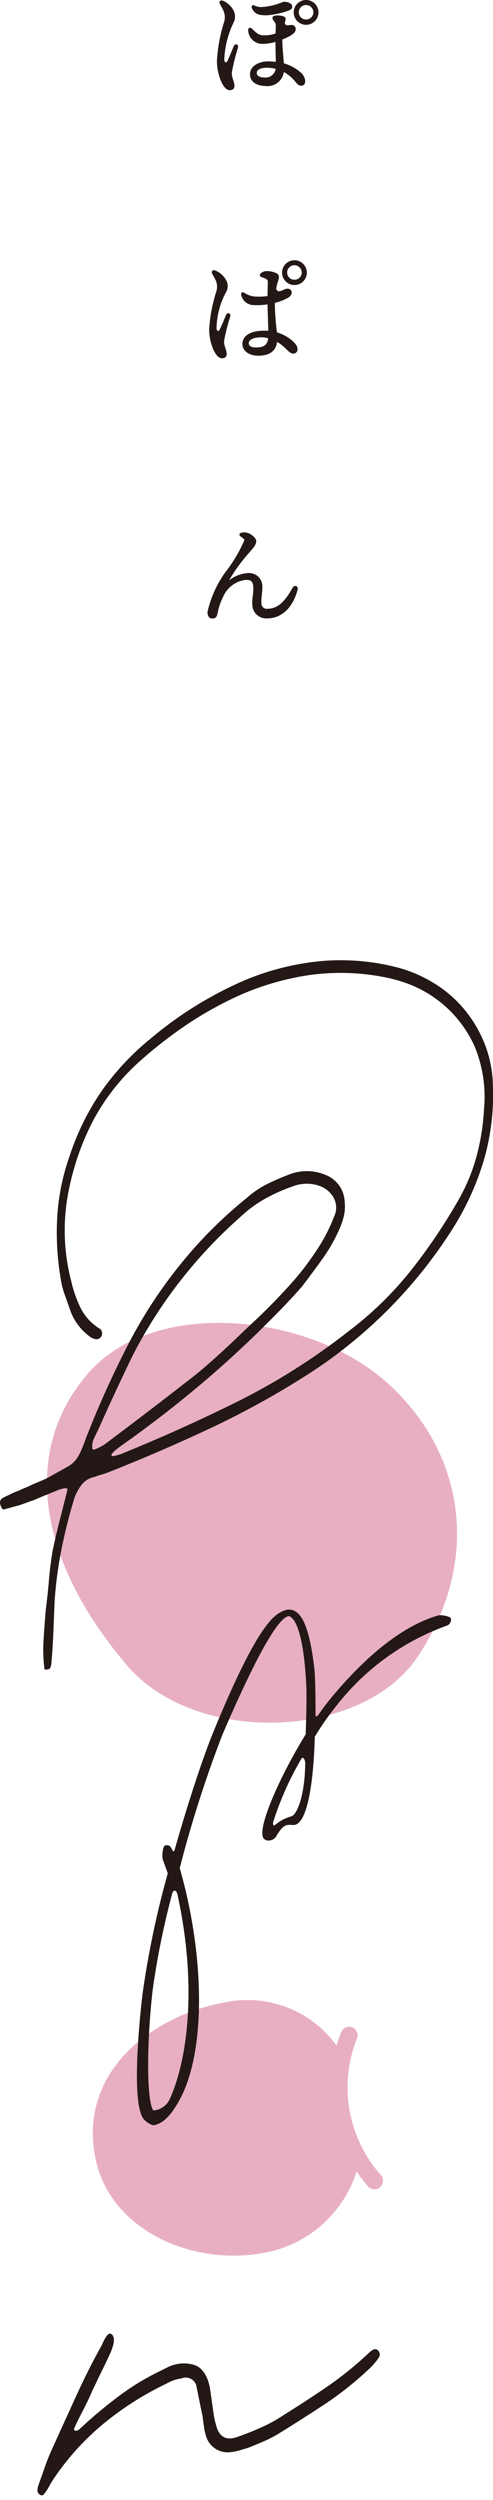
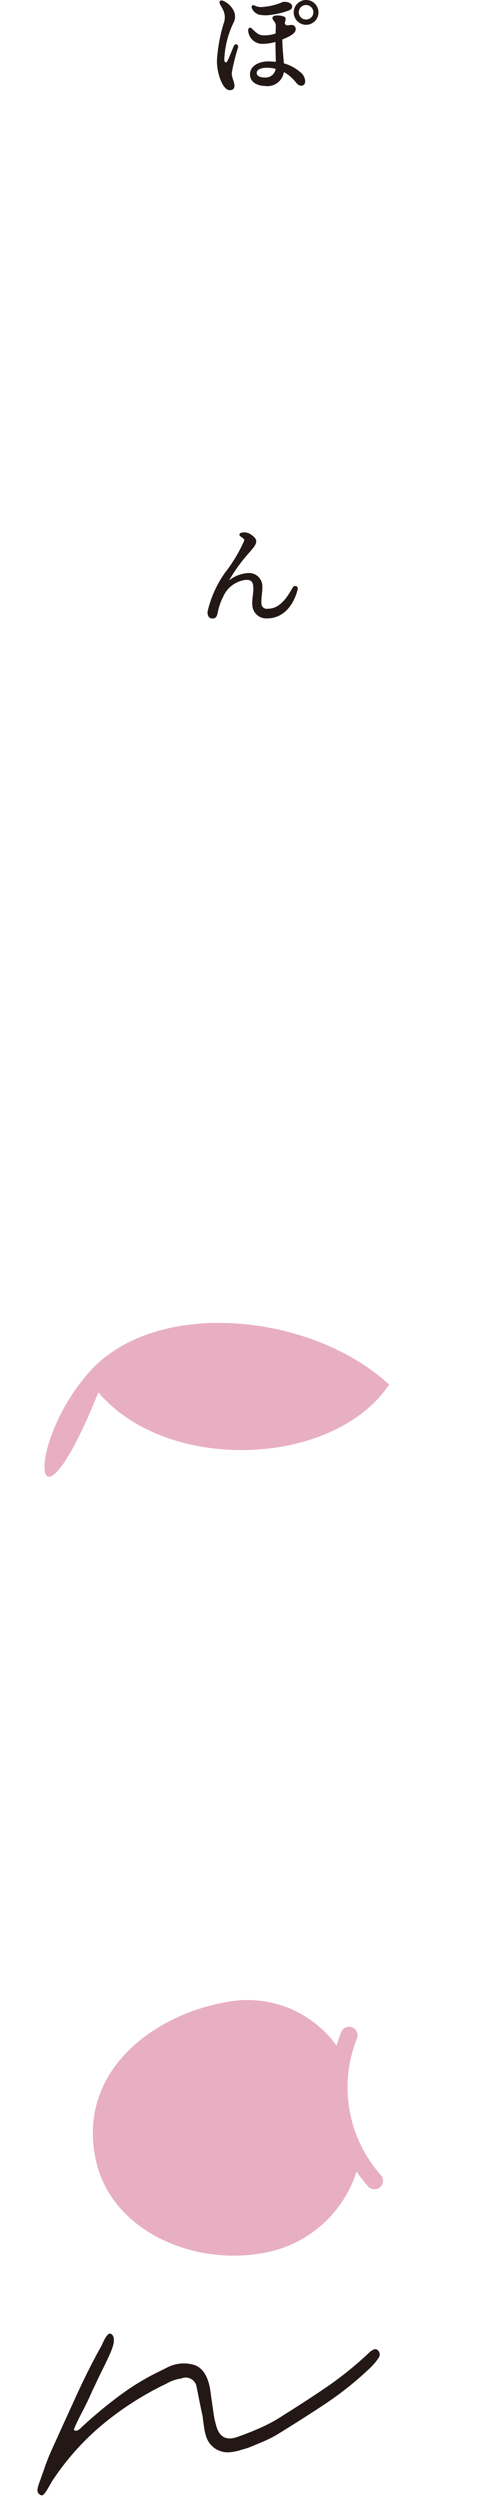
<svg xmlns="http://www.w3.org/2000/svg" width="40" height="202.711" viewBox="0 0 40 202.711">
  <g id="アートワーク_6" data-name="アートワーク 6" transform="translate(20 101.377)">
    <g id="Group_726152" data-name="Group 726152" transform="translate(-20 -101.333)">
-       <rect id="Rectangle_483994" data-name="Rectangle 483994" width="40" height="202.667" fill="#ddd" opacity="0" />
      <g id="Group_726150" data-name="Group 726150" transform="translate(16.879)">
        <path id="Path_774508" data-name="Path 774508" d="M27.779.929a1.04,1.04,0,0,1-.045.837,7.542,7.542,0,0,0-.762,3.075c.039.212.211.339.349.06.15-.307.378-.883.5-1.176.091-.225.331-.147.266.094a15.211,15.211,0,0,0-.507,2.056c0,.4.218.723.218,1.035,0,.2-.1.315-.345.315-.5,0-.989-1.258-.989-2.338a12.829,12.829,0,0,1,.555-3.05A1.4,1.4,0,0,0,26.992.813c-.111-.245-.24-.444-.295-.565C26.62.079,26.732,0,26.89.053A1.674,1.674,0,0,1,27.779.929Zm2.48,1.937a2.835,2.835,0,0,0,.962-.161c.009-.277.019-.5.021-.672.005-.307-.278-.445-.275-.629,0-.115.2-.155.358-.152a1.6,1.6,0,0,1,.491.075c.15.063.161.144.105.338-.017.058-.033.111-.047.161.1.336.353.2.567.2a.284.284,0,0,1,.326.317c0,.312-.589.591-1.081.783-.007.721.087,1.429.125,2a3.409,3.409,0,0,1,1.311.686.968.968,0,0,1,.416.715c0,.221-.1.337-.268.333-.253,0-.341-.193-.58-.452a3.22,3.22,0,0,0-.873-.679A1.3,1.3,0,0,1,30.34,6.885c-.658-.011-1.2-.316-1.193-.908.013-.765.917-1.011,1.437-1a6.342,6.342,0,0,1,.658.044c-.007-.443-.028-1.14-.029-1.723a3.777,3.777,0,0,1-.981.167A1.113,1.113,0,0,1,29,2.452c0-.226.1-.263.235-.136C29.663,2.722,29.816,2.867,30.259,2.867ZM30.015.574A5.18,5.18,0,0,0,31.643.217.528.528,0,0,1,32,.151c.3.042.483.167.483.333,0,.113-.045.2-.25.283a6.44,6.44,0,0,1-1.427.349,2.587,2.587,0,0,1-.977-.019.9.9,0,0,1-.531-.484c-.055-.165.017-.237.177-.161A1.169,1.169,0,0,0,30.015.574Zm1.218,4.931a2.974,2.974,0,0,0-.727-.1c-.478-.009-.9.145-.9.451-.005.342.363.425.7.431A.871.871,0,0,0,31.233,5.505ZM33.66,0a.961.961,0,1,1-.009,0Zm0,1.58a.63.63,0,0,0,.631-.631.642.642,0,0,0-.639-.631.63.63,0,0,0-.631.631.62.62,0,0,0,.631.631Z" transform="translate(-25.699)" fill="#231815" stroke="#231815" stroke-linecap="round" stroke-linejoin="round" stroke-width="0.088" />
-         <path id="Path_774509" data-name="Path 774509" d="M26.862,33.334a.942.942,0,0,1-.045.821,6.435,6.435,0,0,0-.789,3.018c.039.208.211.333.349.059.15-.3.378-.867.5-1.154.091-.221.331-.145.266.092a14.723,14.723,0,0,0-.507,2.018c0,.392.218.71.218,1.016,0,.193-.1.308-.345.308-.5,0-.989-1.235-.989-2.295a12.38,12.38,0,0,1,.555-2.993,1.351,1.351,0,0,0-.024-1c-.111-.24-.24-.436-.295-.554-.077-.167.035-.243.193-.191A1.706,1.706,0,0,1,26.862,33.334ZM31,33.341a5.439,5.439,0,0,0-.135.589c.209.517.632.025.971.025s.441.411,0,.667a4.191,4.191,0,0,1-1.076.406,20.219,20.219,0,0,0,.175,2.462,3.271,3.271,0,0,1,1.326.739c.255.24.336.393.336.6a.284.284,0,0,1-.307.3c-.207,0-.368-.2-.633-.449a3.594,3.594,0,0,0-.705-.522c-.065.707-.518,1.146-1.5,1.146-.717,0-1.235-.381-1.235-.9,0-.684.682-1.043,1.751-1.043.119,0,.237.006.352.017-.015-.577-.055-1.7-.066-2.246a5.242,5.242,0,0,1-1.183.068.991.991,0,0,1-.945-.763c-.054-.149.04-.233.167-.156a1.993,1.993,0,0,0,.872.311,5.218,5.218,0,0,0,1.091-.042c.007-.465.023-1.119.023-1.22,0-.206-.222-.289-.533-.394-.127-.042-.153-.141-.061-.233a.7.7,0,0,1,.473-.173,1.82,1.82,0,0,1,.777.178c.2.135.194.253.072.639Zm-1.733,5.381c.635,0,.983-.178,1.043-.827a2.477,2.477,0,0,0-.631-.081c-.6,0-1.036.2-1.036.519C28.642,38.608,28.926,38.722,29.266,38.722ZM32.4,31.651a.961.961,0,1,1-.009,0Zm0,1.579a.631.631,0,0,0,.632-.631.644.644,0,0,0-.641-.632.631.631,0,0,0-.631.632.62.62,0,0,0,.631.631Z" transform="translate(-25.384 -10.55)" fill="#231815" stroke="#231815" stroke-linecap="round" stroke-linejoin="round" stroke-width="0.088" />
        <path id="Path_774510" data-name="Path 774510" d="M32.545,69.344c-.429,1.593-1.4,2.292-2.424,2.292a1.085,1.085,0,0,1-1.164-1c-.047-.494.1-1.023.081-1.455-.029-.543-.217-.671-.641-.671a2.331,2.331,0,0,0-1.9,1.417,4.866,4.866,0,0,0-.447,1.336c-.065.283-.159.381-.379.381-.238,0-.352-.163-.352-.488A8.836,8.836,0,0,1,26.7,68.042a12.265,12.265,0,0,0,1.61-2.689c0-.117-.121-.213-.332-.357-.115-.077-.073-.191.057-.221a.91.91,0,0,1,.719.125c.233.149.431.337.431.525,0,.239-.181.451-.513.842a13.557,13.557,0,0,0-1.691,2.317c-.039.091-.027.118.062.053a2.761,2.761,0,0,1,1.591-.593,1.034,1.034,0,0,1,1.047,1.071c.018.357-.111.977-.073,1.353a.467.467,0,0,0,.533.473c.762,0,1.369-.45,2.072-1.721C32.333,69,32.614,69.088,32.545,69.344Z" transform="translate(-25.318 -21.583)" fill="#231815" stroke="#231815" stroke-linecap="round" stroke-linejoin="round" stroke-width="0.088" />
      </g>
      <g id="Group_726151" data-name="Group 726151" transform="translate(0 77.793)">
        <path id="Path_774511" data-name="Path 774511" d="M34.685,257.409a10.714,10.714,0,0,1-1.957-11.1.691.691,0,1,0-1.283-.514c-.144.358-.263.724-.371,1.093a8.915,8.915,0,0,0-9.035-3.508c-5.776,1.019-11.988,5.547-10.523,12.682,1.179,5.745,7.743,8.678,13.519,7.659a9.667,9.667,0,0,0,7.661-6.618,12.072,12.072,0,0,0,.958,1.225.692.692,0,0,0,1.03-.923Z" transform="translate(-3.766 -158.866)" fill="#e8afc3" />
-         <path id="Path_774512" data-name="Path 774512" d="M9.161,164.794c5.355-6.007,17.96-4.818,24.317,1.033s7.329,14.588,2.289,22.1c-4.5,6.707-18,7.227-23.593.633C4.587,179.62,3.807,170.8,9.161,164.794Z" transform="translate(-1.903 -131.401)" fill="#e8afc3" />
-         <path id="Path_774513" data-name="Path 774513" d="M3.611,174.213a12.415,12.415,0,0,1-.077-2.4q.077-1.213.181-2.451.154-1.187.258-2.425t.309-2.425q.257-1.188.567-2.4.3-1.173.6-2.37a.328.328,0,0,0,.007-.172c-.065-.119-.519.009-.743.1s-1.532.615-1.979.821q-.31.1-.593.207c-.189.069-.387.137-.593.206q-.362.1-.671.181c-.185.047-.361.1-.549.156a.115.115,0,0,1-.111-.026A.882.882,0,0,1,0,160.694a.419.419,0,0,1,.233-.391c.285-.151.425-.2.753-.366.225-.116.421-.169.651-.275.488-.224.542-.22.834-.366.494-.248,1.081-.431,1.563-.709s.993-.553,1.487-.834a2.138,2.138,0,0,0,.593-.49,3.206,3.206,0,0,0,.413-.671q.18-.386.438-1.109a79.976,79.976,0,0,1,3.483-7.714,37.9,37.9,0,0,1,4.721-7.043q1.083-1.289,2.3-2.477t2.554-2.27a7.8,7.8,0,0,1,1.729-1.161q.9-.438,1.883-.8a3.908,3.908,0,0,1,2.786.1,2.441,2.441,0,0,1,1.548,2.219,3.366,3.366,0,0,1-.051,1.031,6.437,6.437,0,0,1-.31.981,13.17,13.17,0,0,1-1.393,2.5q-.826,1.161-1.7,2.3-1.084,1.238-2.271,2.425-2.89,2.94-5.985,5.547T9.8,156.1a3.571,3.571,0,0,0-.309.233c-.163.136-.505.415-.445.531.032.061.151.057.245.038a4.526,4.526,0,0,0,.9-.309q.571-.233,1.14-.471,1.135-.476,2.262-.972,2.244-.988,4.451-2.057.616-.3,1.229-.6a52.684,52.684,0,0,0,9.107-5.779,27.909,27.909,0,0,0,4.979-4.876,45.567,45.567,0,0,0,3.9-5.8,14.975,14.975,0,0,0,1.419-3.483,18.434,18.434,0,0,0,.593-3.792,10.681,10.681,0,0,0-.748-5.031,9.617,9.617,0,0,0-5.341-5.083,12.351,12.351,0,0,0-2.27-.619,18.38,18.38,0,0,0-5.728-.129,21.887,21.887,0,0,0-5.572,1.573,29.286,29.286,0,0,0-4.335,2.374,35.306,35.306,0,0,0-3.869,2.993,17.384,17.384,0,0,0-3.947,5.057,21.247,21.247,0,0,0-1.987,6.037,16.279,16.279,0,0,0,.309,6.811,9.808,9.808,0,0,0,.749,2.141,4.157,4.157,0,0,0,1.522,1.677.372.372,0,0,1,.206.258.465.465,0,0,1-.464.619,1.145,1.145,0,0,1-.567-.258,4.558,4.558,0,0,1-1.445-1.858q-.258-.722-.516-1.445a7.378,7.378,0,0,1-.361-1.445,22.269,22.269,0,0,1-.258-5,18.164,18.164,0,0,1,1.032-4.953,20.557,20.557,0,0,1,2.579-5.186,20.965,20.965,0,0,1,3.922-4.2,30.7,30.7,0,0,1,7.636-4.747,21.144,21.144,0,0,1,6.269-1.574,18.267,18.267,0,0,1,6.424.593,10.935,10.935,0,0,1,2.631,1.161,9.915,9.915,0,0,1,2.4,2.012,10.333,10.333,0,0,1,1.729,2.812,9.8,9.8,0,0,1,.722,3.561,18.929,18.929,0,0,1-.7,5.882,22.285,22.285,0,0,1-2.4,5.418,38.5,38.5,0,0,1-12.074,12.177,69.847,69.847,0,0,1-7.843,4.309q-4.025,1.883-8.2,3.535a5.174,5.174,0,0,1-.543.181,4.905,4.905,0,0,0-.541.18,1.812,1.812,0,0,0-1.032.594,3.972,3.972,0,0,0-.619,1.109Q5.418,162.345,5,164.409a33.859,33.859,0,0,0-.567,4.231q-.052,1.238-.1,2.477t-.155,2.477a1.385,1.385,0,0,1-.077.439Q4.024,174.264,3.611,174.213ZM7.5,156.346a.164.164,0,0,0,.191.025,4.35,4.35,0,0,0,.821-.423q1.651-1.238,3.277-2.477t3.277-2.528q.824-.619,1.6-1.29t1.5-1.342q.721-.67,1.393-1.315t1.393-1.316q1.341-1.289,2.58-2.657a22.853,22.853,0,0,0,2.27-2.967,13.517,13.517,0,0,0,1.29-2.528,1.693,1.693,0,0,0,0-1.523A2.108,2.108,0,0,0,25.9,135a3.146,3.146,0,0,0-2.167.051,13.974,13.974,0,0,0-2.245,1.007,10.032,10.032,0,0,0-1.987,1.471,38.321,38.321,0,0,0-8.772,11.3q-.723,1.5-1.393,2.941T8,154.709q-.207.412-.387.8A1.43,1.43,0,0,0,7.5,156.346Z" transform="translate(0 -116.689)" fill="#231815" />
+         <path id="Path_774512" data-name="Path 774512" d="M9.161,164.794c5.355-6.007,17.96-4.818,24.317,1.033c-4.5,6.707-18,7.227-23.593.633C4.587,179.62,3.807,170.8,9.161,164.794Z" transform="translate(-1.903 -131.401)" fill="#e8afc3" />
        <path id="Path_774514" data-name="Path 774514" d="M4.649,296.72c-.188-.2-.039-.6.043-.839q.239-.657.478-1.344t.537-1.345q.838-1.851,1.942-4.271t2.121-4.212q.478-1.135.777-.927t.179.807a4.4,4.4,0,0,1-.3.837q-.24.538-.508,1.075c-.179.359-.349.708-.507,1.045s-.279.588-.359.747q-.359.837-.777,1.643c-.254.491-.489.929-.721,1.48-.122.29.252.221.359.13s.191-.168.328-.3a37.017,37.017,0,0,1,2.991-2.477,20.014,20.014,0,0,1,3.256-1.972l.6-.3a2.947,2.947,0,0,1,2.181-.209q.986.33,1.285,1.882l.179,1.255q.059.419.119.837a6.027,6.027,0,0,0,.179.837q.358,1.554,1.793,1.015,1.014-.358,1.941-.777a12.6,12.6,0,0,0,1.822-1.016q1.912-1.194,3.525-2.3a28.6,28.6,0,0,0,3.286-2.658,1.889,1.889,0,0,1,.229-.2c.046-.035.139-.08.184-.115a.357.357,0,0,1,.283-.008.5.5,0,0,1,.23.325.51.51,0,0,1-.089.358,5.147,5.147,0,0,1-.837.956,27.1,27.1,0,0,1-3.5,2.778q-1.763,1.165-3.794,2.42a10.155,10.155,0,0,1-1.225.627c-.418.179-.827.349-1.225.507-.239.081-.457.129-.7.212a4.312,4.312,0,0,1-.789.147,1.824,1.824,0,0,1-1.912-1.255,4.35,4.35,0,0,1-.179-.777q-.06-.417-.119-.9c-.081-.359-.159-.737-.239-1.135s-.159-.8-.239-1.195a.9.9,0,0,0-1.255-.717,3.265,3.265,0,0,0-1.2.419,24.917,24.917,0,0,0-5.078,3.226,20.86,20.86,0,0,0-4.063,4.481c-.169.236-.276.449-.418.687a2.957,2.957,0,0,1-.415.609C4.946,296.88,4.836,296.915,4.649,296.72Z" transform="translate(-1.519 -172.376)" fill="#231815" />
-         <path id="Path_774515" data-name="Path 774515" d="M17.955,237.505a1.871,1.871,0,0,1-.665-.413c-1.3-1.169-.181-10.149-.17-10.25a74.443,74.443,0,0,1,2.046-9.761c-.157-.451-.25-.661-.412-1.159-.063-.193-.012-1,.173-1.085a.387.387,0,0,1,.513.169,2.279,2.279,0,0,1,.118.247c.031.073.132.037.156-.048,1.058-3.735,2.287-7.485,3.155-9.6,3.693-9,5.032-9.6,5.844-9.86a.931.931,0,0,1,.826.115c.29.191,1.1.725,1.529,4.741.061.565.091,2.183.087,3.694,0,.091.14.061.213-.044.308-.445.608-.849.892-1.2,2.179-2.669,5.4-5.9,8.875-6.888.194-.055.948.067,1.007.261a.527.527,0,0,1-.3.561,19.876,19.876,0,0,0-9.011,6.53,22.94,22.94,0,0,0-1.737,2.491c-.087,3.461-.569,7.129-1.713,7.155-.524.012-.737-.191-1.369.833a.727.727,0,0,1-.865.4.451.451,0,0,1-.291-.353c-.229-1.163,1.577-5.109,3.5-8.234.067-2.083.085-3.283.039-4.125-.254-4.587-1.026-5.238-1.29-5.412a.2.2,0,0,0-.2-.029c-.652.211-2.037,2.008-5.3,9.582a97.412,97.412,0,0,0-3.469,10.835c2,6.957,2.214,14.953-.12,18.982-.594,1.026-1.176,1.684-1.921,1.853A.642.642,0,0,1,17.955,237.505Zm1.771-19.02c-.127,0-.2.2-.211.269a65.434,65.434,0,0,0-1.575,7.787c-.507,4.411-.489,9.1.061,9.767a1.6,1.6,0,0,0,1.36-1c1.492-3.381,2.151-9.4.585-16.539C19.935,218.72,19.852,218.485,19.725,218.485ZM30,207.8a25.335,25.335,0,0,0-2.276,5.1c-.046.176.027.356.1.3a3.447,3.447,0,0,1,1.409-.751c.419-.187,1.054-1.639,1.085-4.309C30.32,207.93,30.149,207.531,30,207.8Z" transform="translate(-5.553 -143.025)" fill="#231815" />
      </g>
    </g>
  </g>
</svg>